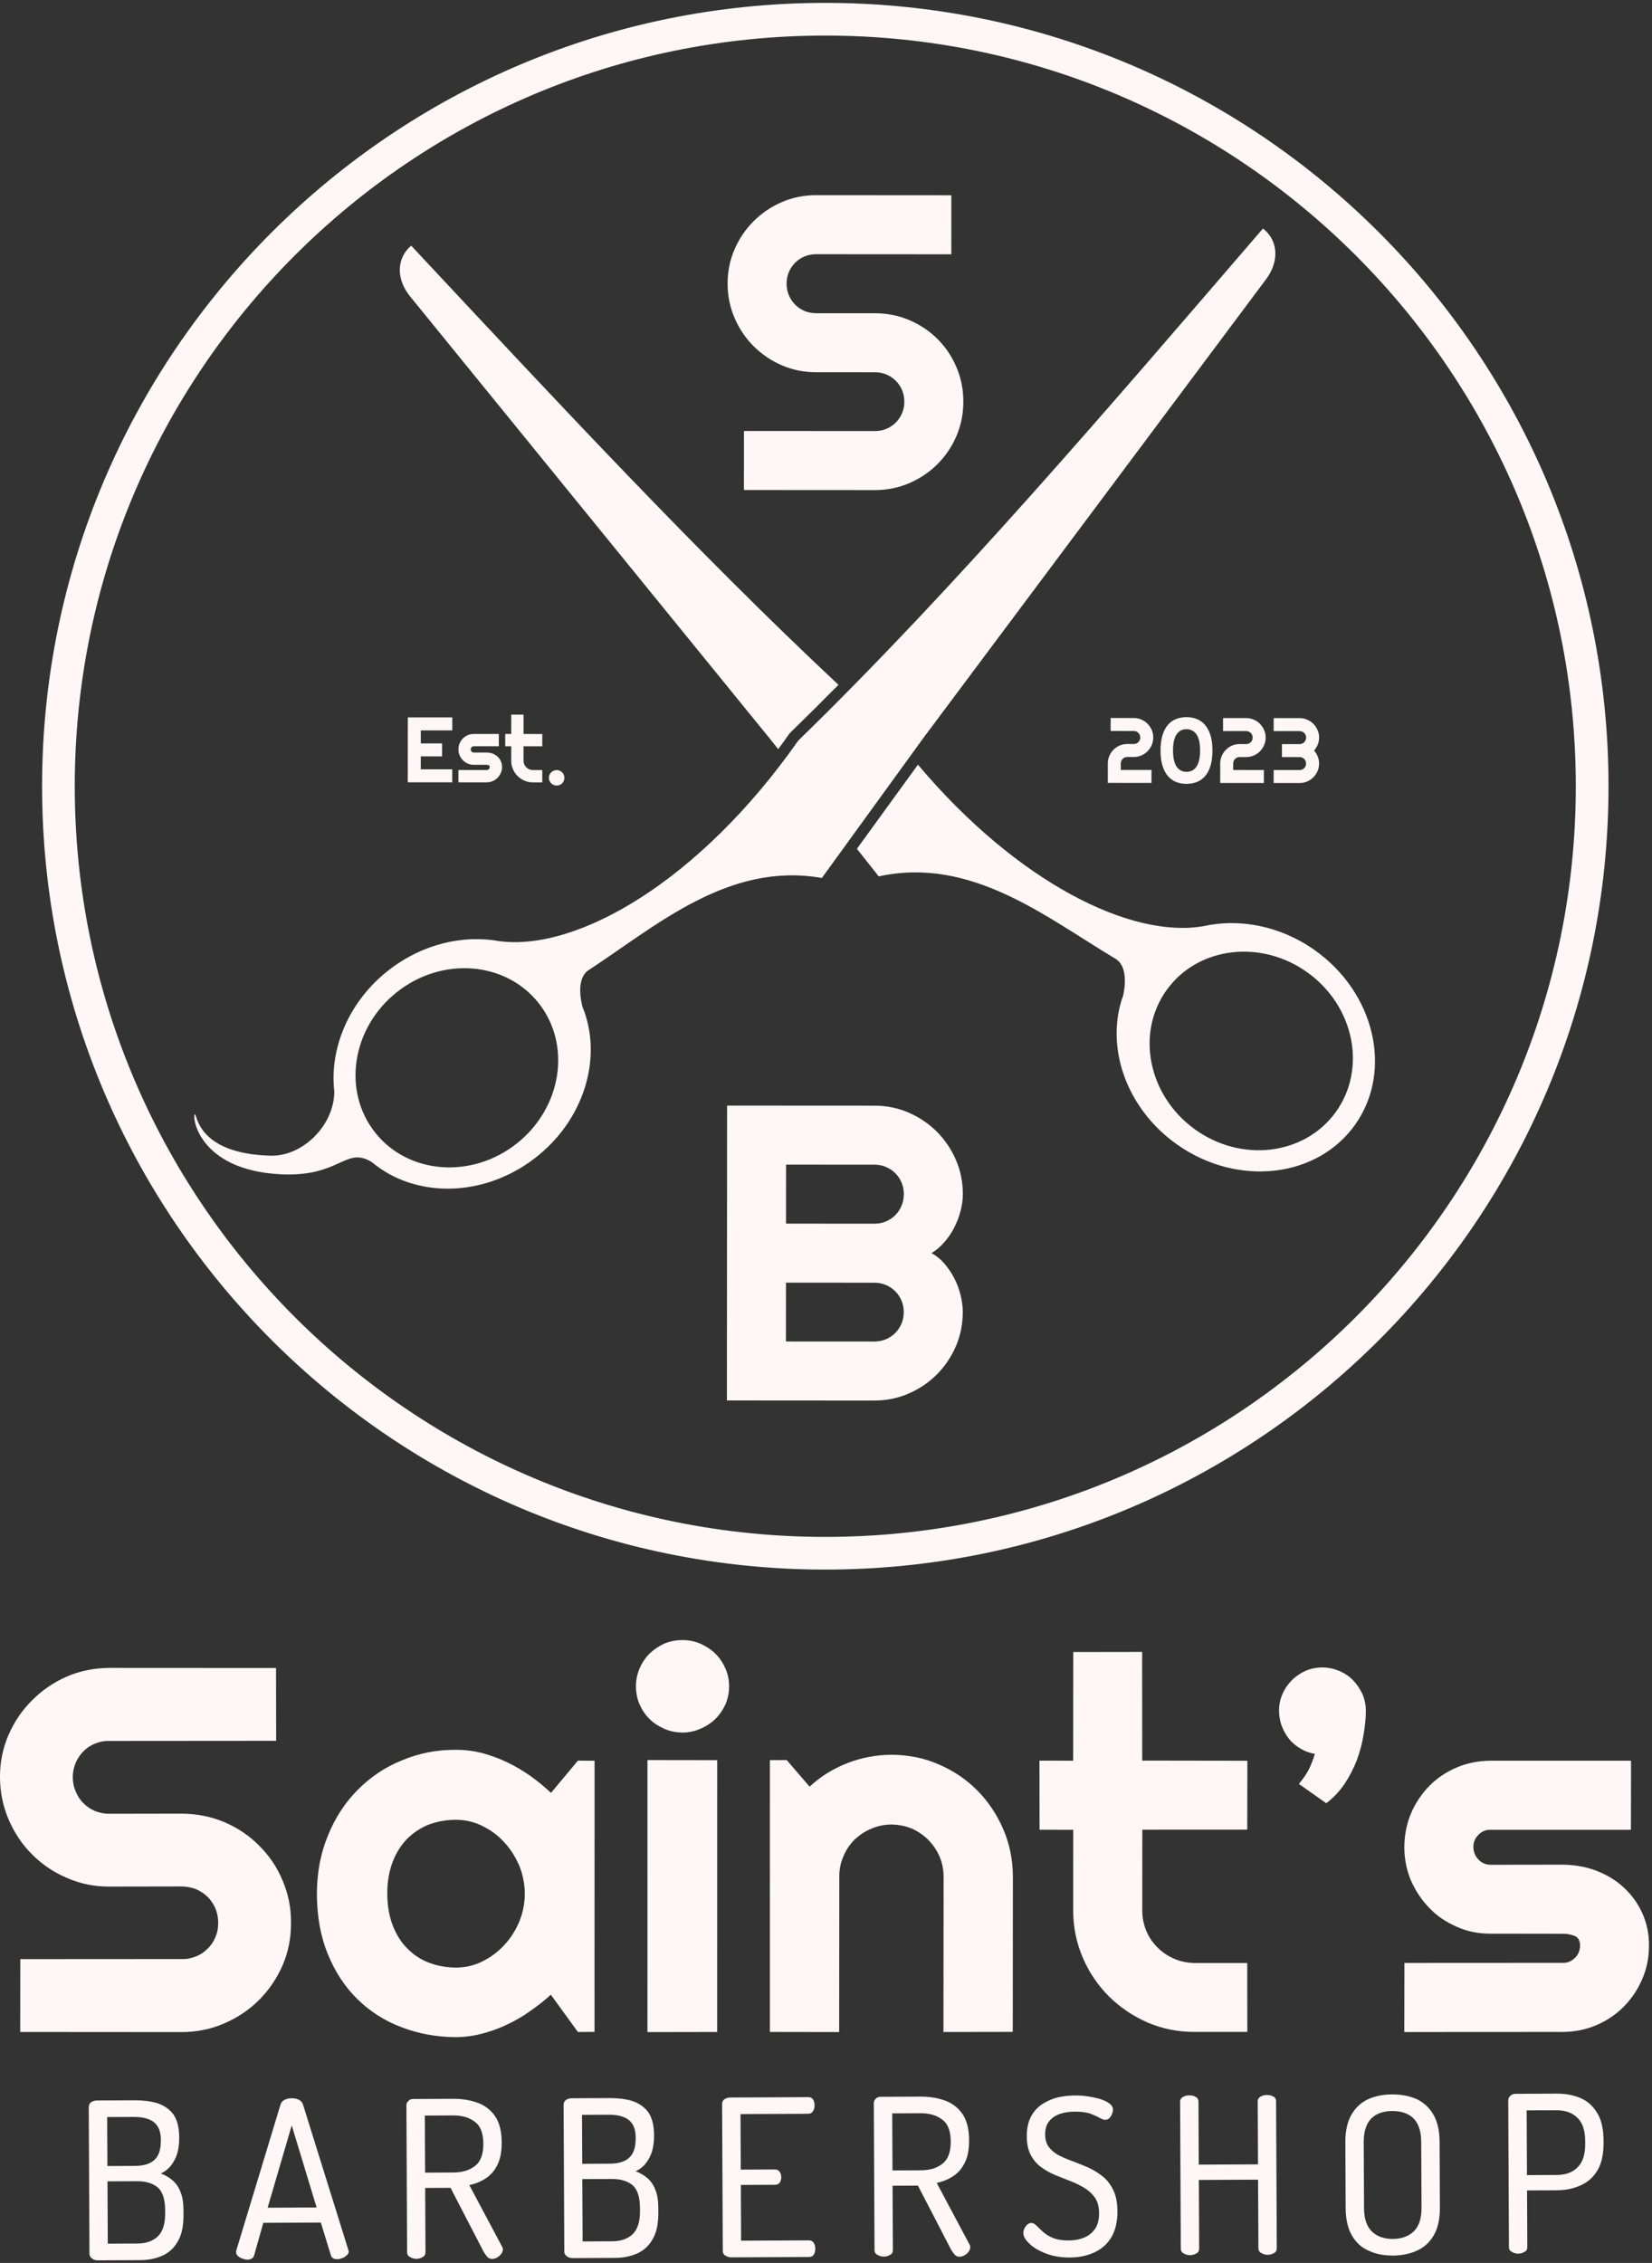
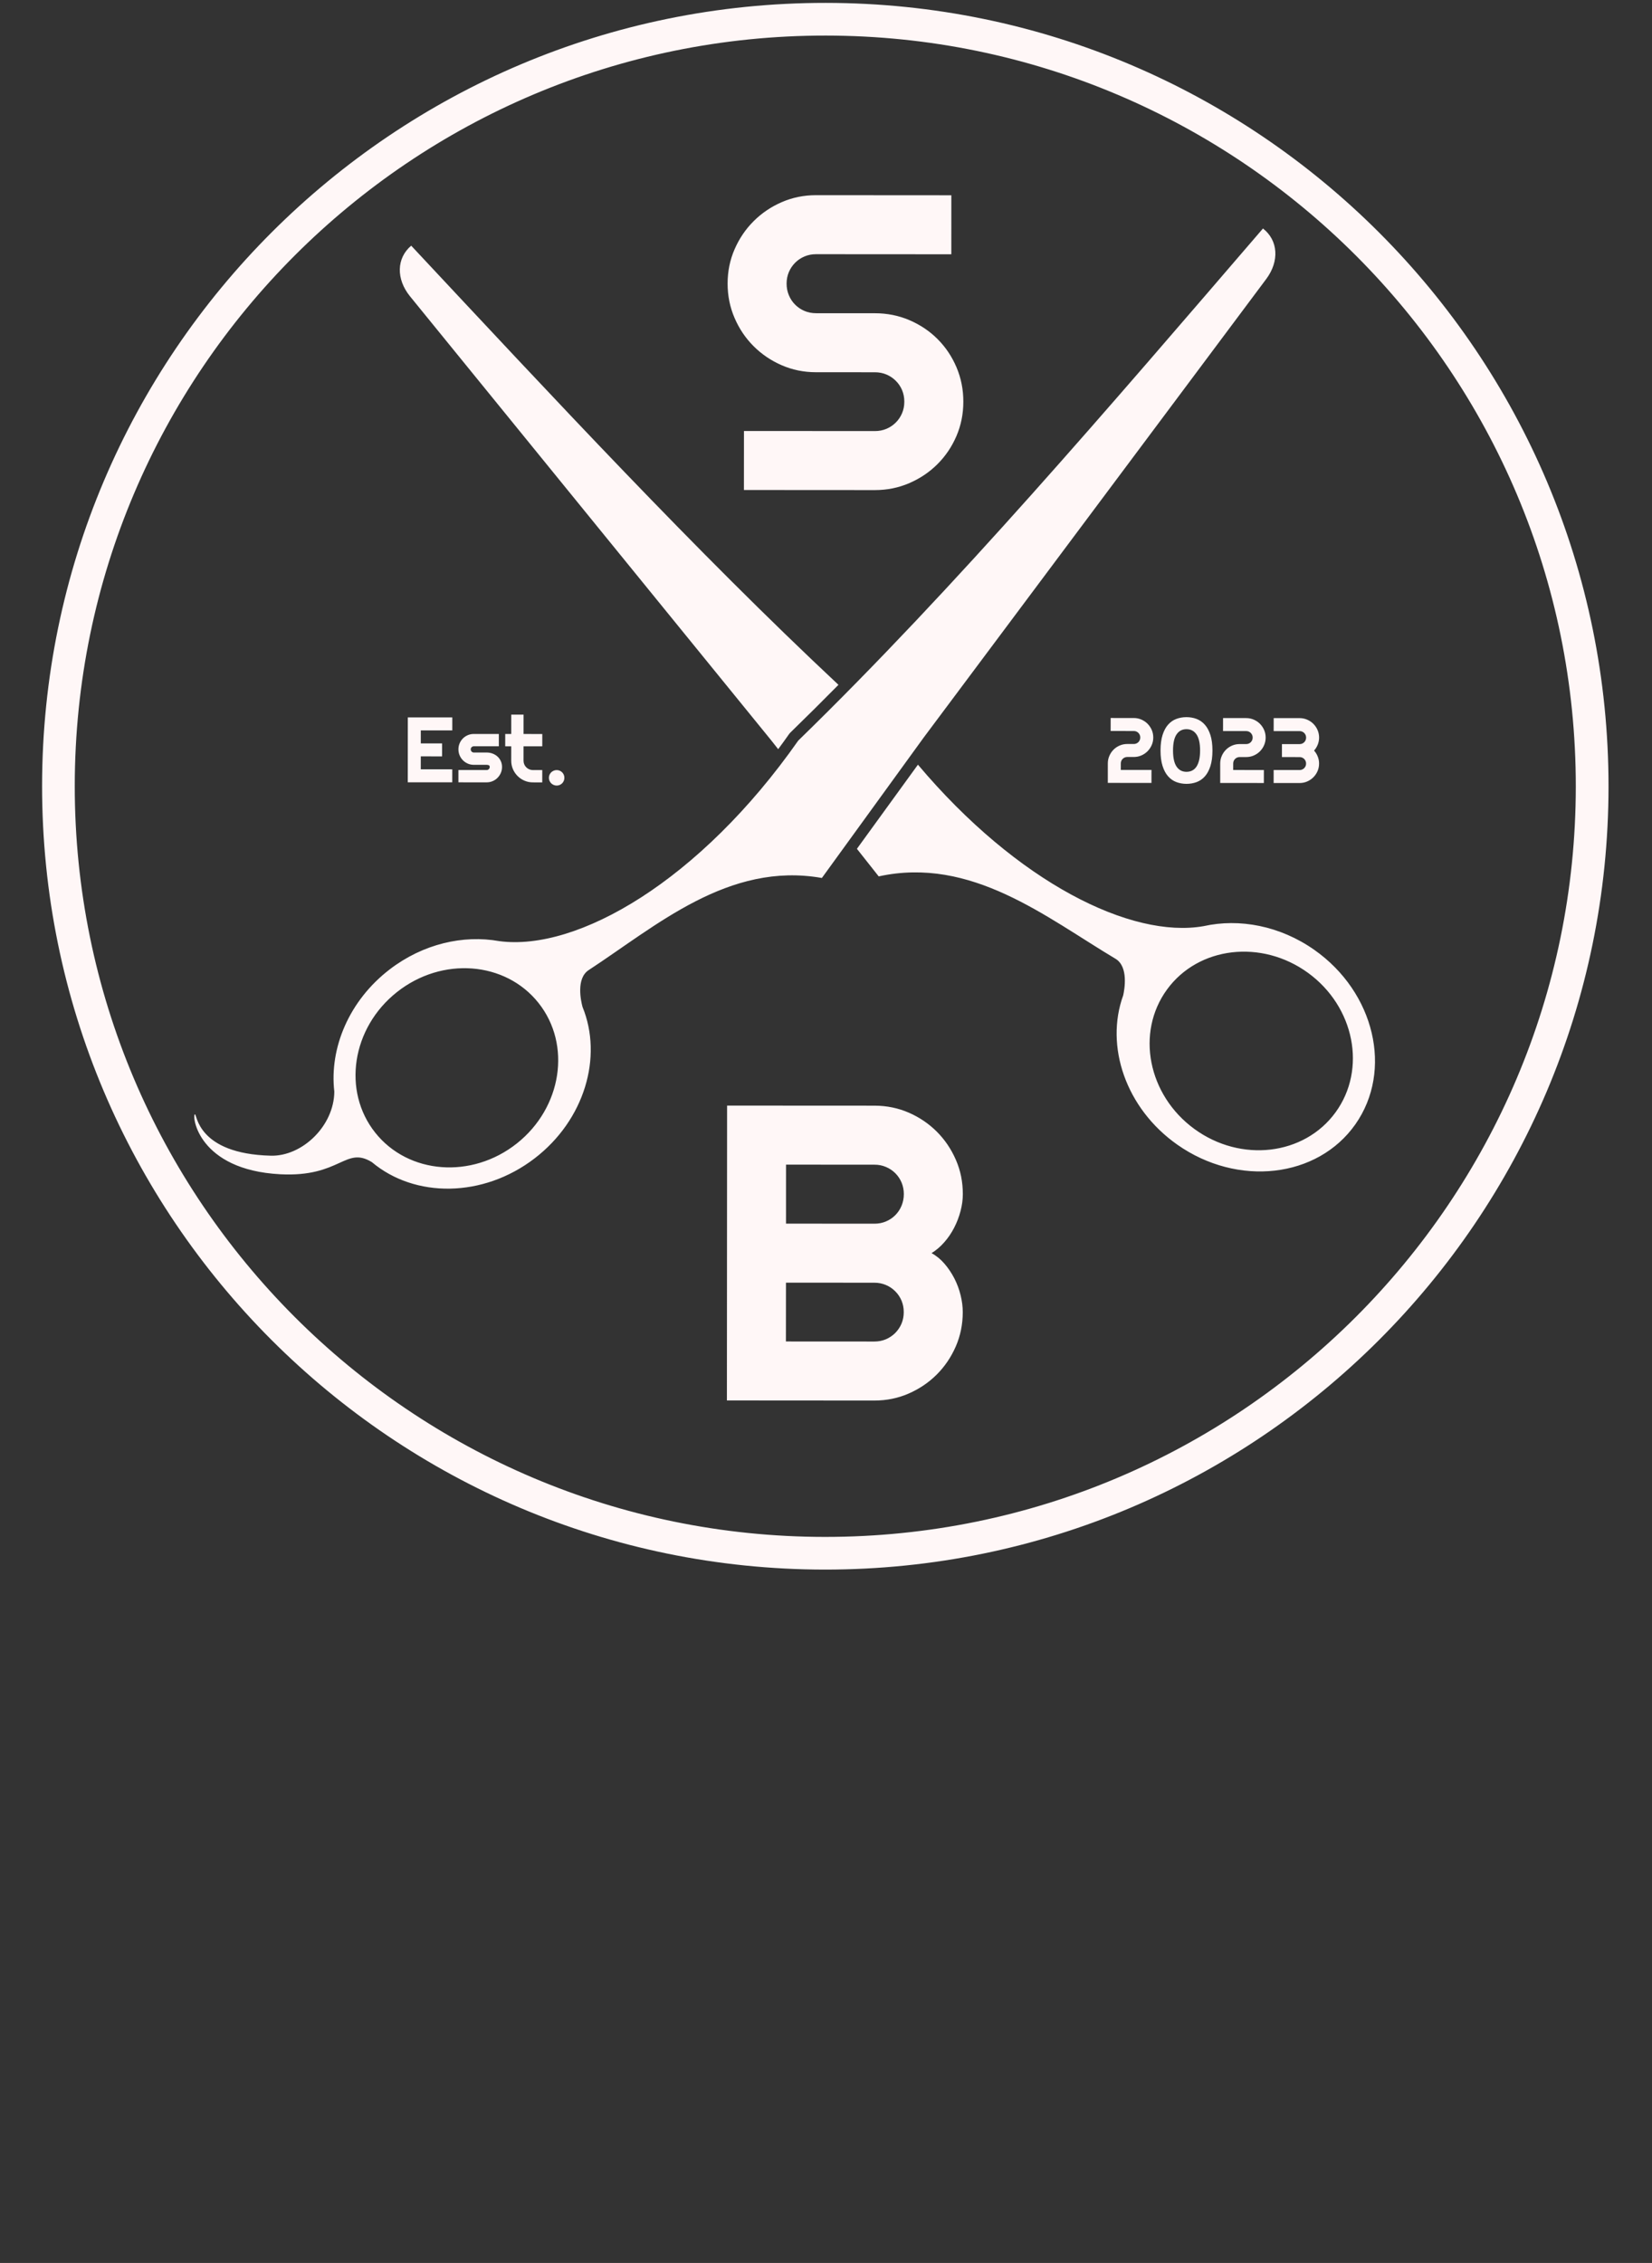
<svg xmlns="http://www.w3.org/2000/svg" width="100%" height="100%" viewBox="0 0 230 315" version="1.1" xml:space="preserve" style="fill-rule:evenodd;clip-rule:evenodd;stroke-linejoin:round;stroke-miterlimit:2;">
  <rect x="0" y="0" width="230" height="315" fill="#333333" stroke="none" />
  <g transform="matrix(1,0,0,1,-41.442,-39.286)">
    <g transform="matrix(1,0,0,1,-1179.76,-77.368)">
      <g transform="matrix(0.37,-0.065,0.065,0.37,879.536,-62.218)">
        <path d="M1114.63,680.336C1272.4,708.155 1377.9,858.828 1350.09,1016.6C1322.27,1174.36 1171.6,1279.86 1013.82,1252.04C856.062,1224.23 750.559,1073.55 778.377,915.788C806.196,758.02 956.869,652.518 1114.63,680.336ZM1112.53,692.265C961.349,665.608 816.961,766.707 790.303,917.891C763.645,1069.07 864.748,1213.46 1015.93,1240.12C1167.12,1266.78 1311.49,1165.67 1338.15,1014.49C1364.81,863.307 1263.72,718.924 1112.53,692.265ZM1060.8,776.469C1061.59,772.016 1063.17,767.988 1065.56,764.387C1067.95,760.784 1070.86,757.777 1074.31,755.369C1077.75,752.958 1081.57,751.245 1085.78,750.234C1089.98,749.221 1094.3,749.106 1098.76,749.891L1148.13,758.598L1144.34,780.134L1094.96,771.427C1093.46,771.163 1092,771.189 1090.61,771.511C1089.21,771.832 1087.94,772.396 1086.8,773.199C1085.65,774.003 1084.68,775.005 1083.9,776.208C1083.12,777.412 1082.6,778.764 1082.33,780.265C1082.07,781.765 1082.09,783.227 1082.41,784.65C1082.73,786.073 1083.29,787.359 1084.1,788.506C1084.9,789.653 1085.9,790.616 1087.1,791.395C1088.3,792.175 1089.66,792.699 1091.16,792.963L1112.7,796.76C1117.15,797.545 1121.19,799.12 1124.82,801.489C1128.45,803.858 1131.48,806.763 1133.89,810.206C1136.3,813.647 1138,817.481 1138.98,821.702C1139.96,825.925 1140.06,830.262 1139.27,834.714C1138.49,839.167 1136.91,843.196 1134.55,846.802C1132.19,850.409 1129.28,853.417 1125.84,855.828C1122.4,858.238 1118.57,859.948 1114.34,860.956C1110.11,861.964 1105.77,862.076 1101.32,861.291L1053.52,852.862L1057.32,831.327L1105.12,839.756C1106.61,840.02 1108.06,839.991 1109.47,839.671C1110.86,839.349 1112.13,838.787 1113.28,837.984C1114.43,837.18 1115.39,836.177 1116.17,834.975C1116.95,833.769 1117.47,832.417 1117.73,830.917C1118,829.416 1117.97,827.967 1117.66,826.57C1117.34,825.172 1116.77,823.899 1115.96,822.751C1115.16,821.605 1114.15,820.64 1112.96,819.862C1111.75,819.081 1110.4,818.559 1108.9,818.295L1087.36,814.497C1082.91,813.713 1078.89,812.126 1075.29,809.738C1071.68,807.348 1068.68,804.433 1066.27,800.991C1063.85,797.547 1062.14,793.713 1061.14,789.487C1060.13,785.26 1060.02,780.921 1060.8,776.469ZM1245.92,989.583C1245.75,990.563 1245.4,991.45 1244.88,992.242C1244.35,993.035 1243.71,993.697 1242.95,994.227C1242.19,994.758 1241.35,995.134 1240.43,995.357C1239.5,995.58 1238.55,995.605 1237.57,995.432L1228.09,993.761L1228.93,989.021L1238.41,990.693C1238.74,990.751 1239.06,990.745 1239.36,990.674C1239.67,990.604 1239.95,990.48 1240.2,990.303C1240.45,990.126 1240.67,989.905 1240.84,989.64C1241.01,989.376 1241.12,989.078 1241.18,988.748C1241.24,988.417 1241.24,988.098 1241.16,987.791C1241.09,987.483 1240.97,987.203 1240.79,986.951C1240.62,986.698 1240.4,986.486 1240.13,986.314C1239.87,986.143 1239.57,986.028 1239.24,985.97L1232.78,984.831L1233.62,980.092L1240.07,981.23C1240.4,981.288 1240.72,981.282 1241.03,981.212C1241.34,981.141 1241.62,981.017 1241.87,980.84C1242.12,980.664 1242.34,980.44 1242.51,980.169C1242.68,979.899 1242.8,979.599 1242.86,979.268C1242.91,978.938 1242.91,978.619 1242.84,978.312C1242.77,978.004 1242.64,977.724 1242.46,977.471C1242.29,977.219 1242.07,977.007 1241.8,976.835C1241.54,976.664 1241.24,976.549 1240.91,976.491L1231.43,974.819L1232.27,970.079L1241.75,971.751C1242.73,971.924 1243.61,972.273 1244.4,972.799C1245.2,973.324 1245.86,973.966 1246.39,974.724C1246.92,975.481 1247.3,976.323 1247.52,977.247C1247.74,978.172 1247.77,979.124 1247.6,980.104C1247.44,980.974 1247.13,981.791 1246.67,982.555C1246.2,983.319 1245.62,983.974 1244.93,984.521C1245.39,985.273 1245.72,986.087 1245.89,986.964C1246.07,987.841 1246.08,988.714 1245.92,989.583ZM1187.07,969.432C1186.9,970.412 1186.55,971.301 1186.02,972.099C1185.49,972.897 1184.85,973.562 1184.09,974.092C1183.34,974.623 1182.5,974.999 1181.57,975.222C1180.65,975.445 1179.69,975.47 1178.71,975.298L1176.34,974.878C1176.01,974.82 1175.69,974.826 1175.38,974.897C1175.07,974.967 1174.79,975.091 1174.54,975.268C1174.29,975.445 1174.07,975.666 1173.9,975.931C1173.73,976.196 1173.62,976.493 1173.56,976.823L1173.14,979.185L1184.34,981.159L1183.5,985.899L1167.57,983.089L1168.82,975.988C1168.99,975.008 1169.34,974.119 1169.87,973.321C1170.39,972.522 1171.04,971.858 1171.79,971.327C1172.55,970.797 1173.39,970.423 1174.32,970.206C1175.24,969.988 1176.19,969.966 1177.17,970.139L1179.55,970.558C1179.88,970.616 1180.2,970.61 1180.51,970.539C1180.81,970.469 1181.09,970.345 1181.35,970.168C1181.6,969.991 1181.81,969.768 1181.98,969.497C1182.16,969.227 1182.27,968.927 1182.33,968.596C1182.39,968.266 1182.38,967.947 1182.31,967.639C1182.24,967.332 1182.12,967.052 1181.94,966.799C1181.76,966.547 1181.54,966.335 1181.28,966.163C1181.01,965.992 1180.71,965.877 1180.38,965.818L1171.93,964.327L1172.77,959.588L1181.22,961.079C1182.2,961.252 1183.09,961.601 1183.88,962.127C1184.67,962.652 1185.33,963.294 1185.87,964.052C1186.39,964.809 1186.77,965.65 1187,966.575C1187.22,967.5 1187.24,968.452 1187.07,969.432ZM1207.84,977.98C1207.44,980.226 1206.86,982.082 1206.09,983.547C1205.32,985.012 1204.42,986.147 1203.39,986.954C1202.36,987.76 1201.24,988.274 1200.01,988.495C1198.79,988.716 1197.52,988.711 1196.21,988.48C1194.9,988.249 1193.71,987.815 1192.63,987.177C1191.56,986.539 1190.68,985.663 1190,984.55C1189.31,983.436 1188.86,982.062 1188.64,980.428C1188.42,978.793 1188.5,976.864 1188.89,974.64C1189.29,972.395 1189.87,970.542 1190.64,969.082C1191.41,967.623 1192.3,966.489 1193.33,965.682C1194.35,964.875 1195.47,964.358 1196.7,964.131C1197.92,963.905 1199.19,963.907 1200.5,964.138C1201.81,964.369 1203,964.803 1204.08,965.441C1205.15,966.079 1206.03,966.958 1206.72,968.078C1207.41,969.198 1207.86,970.573 1208.09,972.201C1208.31,973.83 1208.23,975.756 1207.84,977.98ZM1203.33,977.185C1203.79,974.554 1203.7,972.523 1203.05,971.091C1202.4,969.66 1201.29,968.806 1199.73,968.531C1198.17,968.257 1196.86,968.678 1195.78,969.792C1194.69,970.907 1193.92,972.791 1193.45,975.444C1192.99,978.075 1193.07,980.105 1193.7,981.534C1194.34,982.962 1195.43,983.813 1196.98,984.087C1197.77,984.225 1198.49,984.191 1199.16,983.986C1199.84,983.781 1200.44,983.397 1200.98,982.833C1201.51,982.269 1201.98,981.52 1202.38,980.586C1202.78,979.651 1203.09,978.518 1203.33,977.185ZM1080.69,1166.95C1079.9,1171.4 1078.32,1175.43 1075.93,1179.03C1073.54,1182.63 1070.62,1185.64 1067.18,1188.05C1063.74,1190.46 1059.91,1192.17 1055.71,1193.18C1051.52,1194.2 1047.19,1194.31 1042.74,1193.53L988.938,1184.04L1007.91,1076.44L1061.71,1085.92C1066.16,1086.71 1070.19,1088.3 1073.79,1090.68C1077.39,1093.07 1080.4,1095.99 1082.81,1099.43C1085.21,1102.87 1086.93,1106.69 1087.94,1110.9C1088.96,1115.1 1089.07,1119.42 1088.28,1123.88C1087.93,1125.88 1087.29,1127.88 1086.37,1129.88C1085.45,1131.89 1084.33,1133.78 1082.98,1135.55C1081.64,1137.33 1080.12,1138.89 1078.43,1140.24C1076.75,1141.6 1074.97,1142.65 1073.08,1143.4C1074.67,1144.66 1076.02,1146.23 1077.13,1148.1C1078.24,1149.97 1079.13,1151.97 1079.79,1154.1C1080.44,1156.23 1080.85,1158.4 1080.99,1160.62C1081.14,1162.84 1081.04,1164.95 1080.69,1166.95ZM1014.26,1166.3L1046.54,1171.99C1048.03,1172.25 1049.48,1172.23 1050.89,1171.91C1052.27,1171.58 1053.55,1171.02 1054.7,1170.22C1055.84,1169.41 1056.81,1168.41 1057.59,1167.21C1058.37,1166 1058.89,1164.65 1059.15,1163.15C1059.42,1161.65 1059.39,1160.2 1059.08,1158.8C1058.75,1157.41 1058.19,1156.13 1057.38,1154.99C1056.58,1153.84 1055.57,1152.87 1054.38,1152.1C1053.17,1151.32 1051.82,1150.79 1050.32,1150.53L1018.05,1144.84L1014.26,1166.3ZM1021.85,1123.3L1054.12,1128.99C1055.61,1129.26 1057.06,1129.23 1058.47,1128.91C1059.86,1128.59 1061.13,1128.03 1062.28,1127.22C1063.42,1126.42 1064.4,1125.4 1065.18,1124.17C1065.96,1122.94 1066.48,1121.58 1066.75,1120.08C1067.01,1118.58 1066.98,1117.13 1066.67,1115.73C1066.35,1114.34 1065.78,1113.06 1064.98,1111.91C1064.17,1110.77 1063.17,1109.8 1061.97,1109.03C1060.76,1108.24 1059.41,1107.72 1057.91,1107.46L1025.64,1101.77L1021.85,1123.3ZM957.743,946.032C956.653,945.84 955.665,945.453 954.78,944.871C953.895,944.289 953.156,943.574 952.562,942.726C951.968,941.878 951.549,940.938 951.305,939.907C951.061,938.877 951.035,937.817 951.227,936.727L952.153,931.475L949.957,931.088L950.749,926.596L952.945,926.983L954.192,919.915L958.683,920.707L957.437,927.775L964.274,928.981L963.482,933.473L956.645,932.267L955.719,937.519C955.636,937.992 955.646,938.451 955.749,938.895C955.852,939.339 956.031,939.742 956.285,940.104C956.539,940.467 956.859,940.776 957.245,941.032C957.632,941.287 958.061,941.456 958.535,941.54L961.953,942.143L961.161,946.635L957.743,946.032ZM969.534,946.374C969.464,946.77 969.327,947.129 969.122,947.451C968.918,947.772 968.667,948.038 968.369,948.246C968.071,948.455 967.739,948.603 967.371,948.692C967.004,948.78 966.622,948.789 966.225,948.719C965.84,948.652 965.487,948.513 965.167,948.303C964.846,948.093 964.579,947.839 964.365,947.54C964.15,947.241 964,946.905 963.912,946.532C963.825,946.159 963.816,945.774 963.886,945.378C963.954,944.993 964.092,944.643 964.301,944.328C964.51,944.012 964.766,943.751 965.069,943.543C965.373,943.336 965.711,943.188 966.084,943.101C966.457,943.013 966.836,943.004 967.221,943.072C967.618,943.141 967.973,943.281 968.288,943.49C968.604,943.698 968.865,943.952 969.074,944.25C969.283,944.547 969.428,944.88 969.511,945.246C969.594,945.613 969.602,945.989 969.534,946.374ZM940.865,943.056L930.56,941.239L931.352,936.747L941.657,938.564C941.965,938.618 942.249,938.555 942.508,938.373C942.767,938.192 942.924,937.947 942.978,937.639C943.034,937.32 942.961,937.091 942.759,936.953C942.556,936.815 942.3,936.719 941.992,936.665L937.302,935.838C936.52,935.7 935.814,935.422 935.184,935.005C934.554,934.587 934.031,934.078 933.615,933.476C933.199,932.875 932.905,932.207 932.733,931.473C932.562,930.739 932.545,929.982 932.683,929.2C932.821,928.418 933.096,927.712 933.508,927.081C933.92,926.449 934.424,925.925 935.02,925.508C935.615,925.091 936.28,924.797 937.014,924.625C937.748,924.454 938.506,924.437 939.288,924.575L948.42,926.185L947.628,930.677L938.496,929.067C938.188,929.013 937.904,929.076 937.645,929.257C937.386,929.439 937.229,929.684 937.175,929.992C937.119,930.311 937.181,930.603 937.361,930.868C937.541,931.132 937.786,931.292 938.094,931.346L942.784,932.173C943.555,932.309 944.259,932.566 944.896,932.945C945.533,933.324 946.063,933.79 946.488,934.342C946.913,934.893 947.217,935.52 947.4,936.222C947.583,936.924 947.606,937.66 947.47,938.431C947.332,939.213 947.055,939.916 946.638,940.541C946.222,941.165 945.715,941.689 945.118,942.112C944.522,942.534 943.856,942.831 943.122,943.003C942.388,943.174 941.636,943.192 940.865,943.056ZM1099.43,964.262C1128.2,1013.76 1166.18,1041.54 1193.39,1041.51C1206.89,1040.9 1221.24,1046.24 1232.24,1057.26C1251.58,1076.66 1253.28,1106.37 1236.04,1123.57C1218.8,1140.76 1189.09,1138.98 1169.75,1119.58C1153.25,1103.04 1149.58,1078.98 1159.57,1061.6C1160.44,1059.49 1163.39,1051.47 1159.09,1047.76C1136.43,1028.21 1113.07,1001.05 1077.95,1002.52L1071.76,991.056L1099.43,964.262ZM1228.5,1065.28C1213.69,1049.93 1190.13,1048.59 1175.92,1062.3C1161.7,1076.01 1162.19,1099.6 1176.99,1114.95C1191.8,1130.31 1215.36,1131.64 1229.57,1117.93C1243.78,1104.22 1243.3,1080.63 1228.5,1065.28ZM928.314,940.843L912.081,937.98L916.256,914.299L932.49,917.161L931.654,921.901L920.16,919.874L919.325,924.614L927.103,925.985L926.267,930.725L918.489,929.353L917.656,934.076L929.15,936.103L928.314,940.843ZM865.433,1046.17C866.383,1029.94 876.64,1013.88 893.489,1005.1C907.302,997.903 922.588,997.149 935.276,1001.81C963.075,1010.63 1012.33,992.731 1057.27,947.814C1124.53,902.005 1191.75,846.394 1259.75,790.71C1264.56,796.02 1263.69,803.715 1257.7,809.356L1103.27,954.733L1057.1,999.452C1024.07,987.457 993.6,1006.31 966.091,1018.11C960.878,1020.34 961.263,1028.88 961.462,1031.15C965.736,1050.75 954.987,1072.57 934.259,1083.37C912.879,1094.51 887.97,1090.21 874.63,1074.31C865.951,1066.62 862.238,1077.88 840.398,1072.85C810.676,1066 811.851,1045.83 813.084,1045.49C813.92,1045.27 811.22,1060.04 838.154,1065.47C849.495,1067.76 863.108,1058.73 865.433,1046.17ZM894.636,1013.87C875.888,1024.03 868.309,1046.39 877.726,1063.74C887.14,1081.1 910.003,1086.94 928.751,1076.77C947.498,1066.6 955.078,1044.25 945.661,1026.9C936.246,1009.54 913.383,1003.7 894.636,1013.87ZM1228.09,976.665C1227.92,977.645 1227.57,978.534 1227.04,979.332C1226.52,980.131 1225.87,980.795 1225.12,981.325C1224.36,981.856 1223.52,982.233 1222.59,982.456C1221.67,982.678 1220.71,982.704 1219.74,982.531L1217.36,982.111C1217.03,982.053 1216.71,982.059 1216.4,982.13C1216.09,982.201 1215.81,982.324 1215.56,982.501C1215.31,982.678 1215.1,982.899 1214.92,983.164C1214.75,983.429 1214.64,983.726 1214.58,984.057L1214.16,986.418L1225.36,988.392L1224.52,993.132L1208.59,990.322L1209.84,983.221C1210.01,982.241 1210.36,981.352 1210.89,980.554C1211.41,979.755 1212.06,979.091 1212.82,978.561C1213.57,978.03 1214.41,977.656 1215.34,977.439C1216.26,977.221 1217.21,977.199 1218.19,977.372L1220.57,977.791C1220.9,977.849 1221.22,977.843 1221.53,977.773C1221.84,977.702 1222.12,977.578 1222.37,977.401C1222.62,977.225 1222.83,977.001 1223.01,976.731C1223.18,976.46 1223.29,976.16 1223.35,975.83C1223.41,975.499 1223.4,975.18 1223.33,974.873C1223.26,974.565 1223.14,974.285 1222.96,974.032C1222.79,973.78 1222.56,973.568 1222.3,973.396C1222.03,973.225 1221.74,973.11 1221.41,973.052L1212.95,971.561L1213.79,966.821L1222.24,968.312C1223.22,968.485 1224.11,968.834 1224.9,969.36C1225.69,969.885 1226.36,970.527 1226.89,971.285C1227.42,972.042 1227.79,972.884 1228.02,973.808C1228.24,974.733 1228.26,975.685 1228.09,976.665ZM1049.41,949.645L1047.42,945.948L944.05,760.753C940.045,753.567 941.548,745.969 947.736,742.36C990.05,807.21 1031.81,871.822 1075.54,930.026C1068.67,934.903 1061.79,939.687 1054.92,944.369C1054.7,944.516 1054.5,944.683 1054.32,944.866C1052.69,946.495 1051.06,948.088 1049.41,949.645Z" style="fill:rgb(255,247,247);" />
      </g>
    </g>
    <g transform="matrix(1,0,0,1,-1179.76,-77.368)">
      <g transform="matrix(30.437,-0.143,0.143,30.437,1231.5,431.306)">
-         <path d="M0.109,-0C0.098,0 0.089,-0.003 0.082,-0.009C0.075,-0.014 0.071,-0.021 0.071,-0.029L0.071,-0.701C0.071,-0.711 0.075,-0.719 0.083,-0.724C0.091,-0.729 0.1,-0.731 0.109,-0.731L0.281,-0.731C0.318,-0.731 0.352,-0.727 0.383,-0.718C0.413,-0.708 0.438,-0.692 0.457,-0.667C0.475,-0.642 0.484,-0.607 0.484,-0.56C0.484,-0.518 0.477,-0.483 0.461,-0.455C0.446,-0.427 0.425,-0.407 0.399,-0.396C0.42,-0.388 0.438,-0.377 0.453,-0.364C0.469,-0.35 0.481,-0.332 0.489,-0.31C0.498,-0.289 0.502,-0.261 0.502,-0.226L0.502,-0.208C0.502,-0.157 0.494,-0.116 0.476,-0.086C0.459,-0.055 0.435,-0.034 0.405,-0.02C0.375,-0.007 0.342,0 0.304,0L0.109,-0ZM0.155,-0.076L0.29,-0.076C0.331,-0.076 0.362,-0.087 0.385,-0.109C0.407,-0.131 0.418,-0.165 0.418,-0.213L0.418,-0.23C0.418,-0.278 0.407,-0.312 0.385,-0.332C0.362,-0.351 0.331,-0.361 0.29,-0.361L0.155,-0.361L0.155,-0.076ZM0.155,-0.431L0.28,-0.431C0.321,-0.431 0.352,-0.44 0.371,-0.459C0.391,-0.477 0.4,-0.507 0.4,-0.548C0.4,-0.576 0.395,-0.597 0.385,-0.612C0.375,-0.628 0.36,-0.639 0.342,-0.645C0.324,-0.652 0.302,-0.655 0.277,-0.655L0.155,-0.655L0.155,-0.431ZM0.792,0C0.785,0 0.778,-0.002 0.77,-0.005C0.761,-0.008 0.755,-0.012 0.75,-0.017C0.744,-0.022 0.742,-0.028 0.742,-0.035C0.742,-0.038 0.742,-0.04 0.743,-0.043L0.948,-0.708C0.951,-0.718 0.957,-0.725 0.967,-0.73C0.977,-0.735 0.988,-0.737 0.999,-0.737C1.011,-0.737 1.022,-0.735 1.032,-0.73C1.042,-0.725 1.048,-0.718 1.051,-0.708L1.255,-0.043C1.256,-0.04 1.257,-0.038 1.257,-0.036C1.257,-0.029 1.254,-0.023 1.248,-0.018C1.243,-0.013 1.236,-0.008 1.228,-0.005C1.22,-0.002 1.212,0 1.205,0C1.198,0 1.191,-0.001 1.186,-0.004C1.18,-0.007 1.177,-0.012 1.175,-0.019L1.13,-0.168L0.867,-0.168L0.824,-0.019C0.822,-0.012 0.818,-0.007 0.812,-0.004C0.806,-0.001 0.8,0 0.792,0ZM0.887,-0.237L1.111,-0.237L0.999,-0.613L0.887,-0.237ZM1.912,0.002C1.904,0.002 1.897,-0.001 1.89,-0.008C1.884,-0.015 1.879,-0.023 1.874,-0.031L1.724,-0.324L1.608,-0.324L1.608,-0.03C1.608,-0.02 1.604,-0.012 1.595,-0.008C1.587,-0.003 1.577,0 1.566,0C1.556,0 1.546,-0.003 1.538,-0.008C1.529,-0.012 1.524,-0.02 1.524,-0.03L1.524,-0.702C1.524,-0.71 1.527,-0.717 1.533,-0.722C1.538,-0.728 1.545,-0.731 1.554,-0.731L1.737,-0.731C1.778,-0.731 1.815,-0.725 1.848,-0.713C1.882,-0.701 1.909,-0.68 1.929,-0.651C1.949,-0.622 1.959,-0.582 1.959,-0.531C1.959,-0.49 1.953,-0.457 1.94,-0.43C1.927,-0.403 1.909,-0.382 1.886,-0.367C1.864,-0.352 1.838,-0.342 1.81,-0.336L1.958,-0.055C1.96,-0.052 1.961,-0.05 1.961,-0.047C1.962,-0.045 1.962,-0.043 1.962,-0.041C1.962,-0.034 1.959,-0.027 1.954,-0.02C1.949,-0.014 1.943,-0.008 1.935,-0.004C1.928,0 1.92,0.002 1.912,0.002ZM1.608,-0.394L1.737,-0.394C1.779,-0.394 1.812,-0.404 1.837,-0.424C1.863,-0.444 1.875,-0.478 1.875,-0.525C1.875,-0.572 1.863,-0.606 1.837,-0.625C1.812,-0.645 1.779,-0.655 1.737,-0.655L1.608,-0.655L1.608,-0.394ZM2.281,0C2.27,0 2.261,-0.003 2.254,-0.009C2.247,-0.014 2.243,-0.021 2.243,-0.029L2.243,-0.701C2.243,-0.711 2.247,-0.719 2.255,-0.724C2.263,-0.729 2.272,-0.731 2.281,-0.731L2.453,-0.731C2.49,-0.731 2.524,-0.727 2.555,-0.718C2.585,-0.708 2.61,-0.692 2.629,-0.667C2.647,-0.642 2.656,-0.607 2.656,-0.56C2.656,-0.518 2.649,-0.483 2.633,-0.455C2.618,-0.427 2.597,-0.407 2.571,-0.396C2.592,-0.388 2.61,-0.377 2.625,-0.364C2.641,-0.35 2.653,-0.332 2.661,-0.31C2.67,-0.289 2.674,-0.261 2.674,-0.226L2.674,-0.208C2.674,-0.157 2.666,-0.116 2.648,-0.086C2.631,-0.055 2.607,-0.034 2.577,-0.02C2.547,-0.007 2.514,0 2.476,0L2.281,0ZM2.327,-0.431L2.452,-0.431C2.493,-0.431 2.524,-0.44 2.543,-0.459C2.563,-0.477 2.572,-0.507 2.572,-0.548C2.572,-0.576 2.567,-0.597 2.557,-0.612C2.547,-0.628 2.532,-0.639 2.514,-0.645C2.496,-0.652 2.474,-0.655 2.449,-0.655L2.327,-0.655L2.327,-0.431ZM2.327,-0.076L2.462,-0.076C2.503,-0.076 2.534,-0.087 2.557,-0.109C2.579,-0.131 2.59,-0.165 2.59,-0.213L2.59,-0.23C2.59,-0.278 2.579,-0.312 2.557,-0.332C2.534,-0.351 2.503,-0.361 2.462,-0.361L2.327,-0.361L2.327,-0.076ZM3.006,-0C2.997,0 2.988,-0.003 2.98,-0.008C2.972,-0.012 2.968,-0.02 2.968,-0.03L2.968,-0.701C2.968,-0.711 2.972,-0.719 2.98,-0.724C2.988,-0.729 2.997,-0.731 3.006,-0.731L3.362,-0.731C3.373,-0.731 3.38,-0.727 3.385,-0.719C3.389,-0.711 3.391,-0.703 3.391,-0.694C3.391,-0.684 3.389,-0.675 3.384,-0.667C3.379,-0.659 3.372,-0.655 3.362,-0.655L3.052,-0.655L3.052,-0.401L3.208,-0.401C3.218,-0.401 3.225,-0.397 3.23,-0.39C3.235,-0.383 3.237,-0.375 3.237,-0.365C3.237,-0.357 3.235,-0.35 3.231,-0.342C3.226,-0.335 3.219,-0.331 3.208,-0.331L3.052,-0.331L3.052,-0.076L3.362,-0.076C3.372,-0.076 3.379,-0.072 3.384,-0.065C3.389,-0.057 3.391,-0.048 3.391,-0.037C3.391,-0.028 3.389,-0.02 3.385,-0.012C3.38,-0.004 3.373,-0 3.362,0L3.006,-0ZM4.05,0.002C4.042,0.002 4.035,-0.001 4.028,-0.008C4.022,-0.015 4.017,-0.023 4.012,-0.031L3.862,-0.324L3.746,-0.324L3.746,-0.03C3.746,-0.02 3.742,-0.012 3.733,-0.008C3.725,-0.003 3.715,0 3.704,0C3.694,0 3.684,-0.003 3.676,-0.008C3.667,-0.012 3.662,-0.02 3.662,-0.03L3.662,-0.702C3.662,-0.71 3.665,-0.717 3.671,-0.722C3.676,-0.728 3.683,-0.731 3.692,-0.731L3.875,-0.731C3.916,-0.731 3.953,-0.725 3.986,-0.713C4.02,-0.701 4.047,-0.68 4.067,-0.651C4.087,-0.622 4.097,-0.582 4.097,-0.531C4.097,-0.49 4.091,-0.457 4.078,-0.43C4.065,-0.403 4.047,-0.382 4.024,-0.367C4.002,-0.352 3.976,-0.342 3.948,-0.336L4.096,-0.055C4.098,-0.052 4.099,-0.05 4.099,-0.047C4.1,-0.045 4.1,-0.043 4.1,-0.041C4.1,-0.034 4.097,-0.027 4.092,-0.02C4.087,-0.014 4.081,-0.008 4.073,-0.004C4.066,0 4.058,0.002 4.05,0.002ZM3.746,-0.394L3.875,-0.394C3.917,-0.394 3.95,-0.404 3.975,-0.424C4.001,-0.444 4.013,-0.478 4.013,-0.525C4.013,-0.572 4.001,-0.606 3.975,-0.625C3.95,-0.645 3.917,-0.655 3.875,-0.655L3.746,-0.655L3.746,-0.394ZM4.555,0.008C4.512,0.008 4.475,0.001 4.443,-0.012C4.411,-0.025 4.386,-0.04 4.369,-0.058C4.351,-0.075 4.343,-0.091 4.343,-0.105C4.343,-0.112 4.345,-0.118 4.348,-0.126C4.352,-0.133 4.356,-0.139 4.362,-0.144C4.368,-0.149 4.374,-0.151 4.38,-0.151C4.388,-0.151 4.395,-0.147 4.403,-0.139C4.411,-0.131 4.421,-0.121 4.432,-0.111C4.444,-0.1 4.459,-0.09 4.478,-0.082C4.497,-0.074 4.521,-0.07 4.551,-0.07C4.579,-0.07 4.603,-0.075 4.624,-0.084C4.645,-0.093 4.661,-0.107 4.673,-0.125C4.684,-0.143 4.69,-0.166 4.69,-0.194C4.69,-0.223 4.684,-0.246 4.672,-0.264C4.66,-0.282 4.644,-0.297 4.625,-0.309C4.605,-0.321 4.584,-0.332 4.561,-0.341C4.537,-0.35 4.514,-0.36 4.491,-0.369C4.467,-0.379 4.446,-0.391 4.426,-0.406C4.406,-0.42 4.391,-0.439 4.379,-0.461C4.367,-0.484 4.361,-0.512 4.361,-0.547C4.361,-0.583 4.368,-0.614 4.381,-0.638C4.394,-0.662 4.412,-0.681 4.434,-0.695C4.456,-0.709 4.48,-0.719 4.505,-0.725C4.531,-0.73 4.556,-0.733 4.581,-0.733C4.599,-0.733 4.618,-0.732 4.638,-0.729C4.658,-0.726 4.677,-0.722 4.695,-0.717C4.713,-0.711 4.727,-0.705 4.739,-0.696C4.75,-0.688 4.756,-0.678 4.756,-0.667C4.756,-0.662 4.754,-0.656 4.752,-0.649C4.749,-0.641 4.745,-0.635 4.74,-0.629C4.735,-0.624 4.728,-0.621 4.72,-0.621C4.713,-0.621 4.704,-0.624 4.693,-0.631C4.682,-0.637 4.668,-0.643 4.651,-0.65C4.633,-0.656 4.61,-0.659 4.581,-0.659C4.557,-0.659 4.534,-0.656 4.513,-0.649C4.493,-0.642 4.476,-0.631 4.464,-0.616C4.451,-0.601 4.445,-0.58 4.445,-0.555C4.445,-0.531 4.451,-0.511 4.463,-0.496C4.475,-0.481 4.49,-0.468 4.51,-0.458C4.53,-0.448 4.551,-0.439 4.574,-0.431C4.597,-0.422 4.621,-0.412 4.644,-0.402C4.667,-0.391 4.689,-0.377 4.709,-0.361C4.728,-0.345 4.744,-0.324 4.756,-0.298C4.768,-0.273 4.774,-0.241 4.774,-0.202C4.774,-0.154 4.764,-0.115 4.746,-0.084C4.727,-0.053 4.701,-0.03 4.668,-0.015C4.635,0 4.598,0.008 4.555,0.008ZM5.105,0C5.095,0 5.085,-0.003 5.077,-0.008C5.068,-0.012 5.063,-0.02 5.063,-0.03L5.063,-0.702C5.063,-0.712 5.068,-0.72 5.077,-0.724C5.085,-0.729 5.095,-0.731 5.105,-0.731C5.116,-0.731 5.126,-0.729 5.134,-0.724C5.143,-0.72 5.147,-0.712 5.147,-0.702L5.147,-0.414L5.418,-0.414L5.418,-0.702C5.418,-0.712 5.423,-0.72 5.432,-0.724C5.44,-0.729 5.45,-0.731 5.46,-0.731C5.471,-0.731 5.481,-0.729 5.489,-0.724C5.498,-0.72 5.502,-0.712 5.502,-0.702L5.502,-0.03C5.502,-0.02 5.498,-0.012 5.489,-0.008C5.481,-0.003 5.471,0 5.46,0C5.45,0 5.44,-0.003 5.432,-0.008C5.423,-0.012 5.418,-0.02 5.418,-0.03L5.418,-0.344L5.147,-0.344L5.147,-0.03C5.147,-0.02 5.143,-0.012 5.134,-0.008C5.126,-0.003 5.116,0 5.105,0ZM6.033,0.006C5.993,0.006 5.956,-0.001 5.924,-0.016C5.891,-0.03 5.866,-0.053 5.847,-0.085C5.828,-0.117 5.818,-0.159 5.818,-0.212L5.818,-0.513C5.818,-0.566 5.828,-0.608 5.847,-0.64C5.866,-0.672 5.891,-0.695 5.924,-0.71C5.956,-0.724 5.992,-0.731 6.033,-0.731C6.073,-0.731 6.11,-0.724 6.143,-0.71C6.175,-0.695 6.201,-0.672 6.22,-0.64C6.239,-0.608 6.249,-0.566 6.249,-0.513L6.249,-0.212C6.249,-0.159 6.239,-0.117 6.22,-0.085C6.201,-0.053 6.175,-0.03 6.143,-0.016C6.11,-0.001 6.073,0.006 6.033,0.006ZM6.033,-0.07C6.074,-0.07 6.106,-0.082 6.13,-0.105C6.153,-0.128 6.165,-0.163 6.165,-0.212L6.165,-0.513C6.165,-0.562 6.153,-0.598 6.13,-0.621C6.107,-0.644 6.074,-0.655 6.033,-0.655C5.992,-0.655 5.96,-0.644 5.937,-0.621C5.914,-0.598 5.902,-0.562 5.902,-0.513L5.902,-0.212C5.902,-0.163 5.914,-0.128 5.937,-0.105C5.96,-0.082 5.992,-0.07 6.033,-0.07ZM6.606,0C6.596,0 6.586,-0.003 6.578,-0.008C6.569,-0.012 6.564,-0.02 6.564,-0.03L6.564,-0.702C6.564,-0.71 6.568,-0.717 6.574,-0.722C6.58,-0.728 6.588,-0.731 6.598,-0.731L6.787,-0.731C6.827,-0.731 6.863,-0.724 6.895,-0.71C6.927,-0.696 6.952,-0.673 6.971,-0.641C6.99,-0.61 6.999,-0.568 6.999,-0.515L6.999,-0.506C6.999,-0.454 6.99,-0.412 6.971,-0.38C6.952,-0.348 6.926,-0.325 6.893,-0.311C6.86,-0.296 6.824,-0.289 6.783,-0.289L6.648,-0.289L6.648,-0.03C6.648,-0.02 6.644,-0.012 6.635,-0.008C6.627,-0.003 6.617,0 6.606,0ZM6.648,-0.359L6.783,-0.359C6.825,-0.359 6.857,-0.37 6.88,-0.394C6.904,-0.417 6.915,-0.453 6.915,-0.501L6.915,-0.513C6.915,-0.561 6.904,-0.597 6.88,-0.62C6.857,-0.643 6.825,-0.655 6.783,-0.655L6.648,-0.655L6.648,-0.359ZM-0.328,-2.212C-0.328,-2.281 -0.314,-2.345 -0.288,-2.405C-0.261,-2.466 -0.225,-2.518 -0.179,-2.563C-0.134,-2.608 -0.081,-2.644 -0.021,-2.67C0.04,-2.696 0.105,-2.709 0.174,-2.709L0.937,-2.705L0.936,-2.372L0.172,-2.375C0.149,-2.376 0.127,-2.371 0.107,-2.363C0.087,-2.355 0.069,-2.343 0.054,-2.328C0.039,-2.313 0.027,-2.295 0.018,-2.275C0.01,-2.255 0.005,-2.233 0.005,-2.21C0.005,-2.187 0.009,-2.165 0.018,-2.145C0.026,-2.124 0.038,-2.106 0.053,-2.091C0.068,-2.076 0.085,-2.064 0.105,-2.055C0.126,-2.047 0.147,-2.042 0.17,-2.042L0.504,-2.041C0.572,-2.04 0.637,-2.027 0.698,-2.001C0.758,-1.975 0.811,-1.939 0.856,-1.893C0.901,-1.848 0.937,-1.795 0.962,-1.734C0.988,-1.673 1.001,-1.608 1,-1.539C1,-1.47 0.987,-1.406 0.961,-1.346C0.934,-1.285 0.898,-1.233 0.853,-1.188C0.808,-1.143 0.754,-1.107 0.693,-1.081C0.633,-1.055 0.568,-1.042 0.499,-1.042L-0.241,-1.046L-0.239,-1.379L0.5,-1.376C0.524,-1.375 0.545,-1.38 0.565,-1.388C0.586,-1.396 0.603,-1.408 0.618,-1.423C0.634,-1.438 0.646,-1.456 0.654,-1.476C0.663,-1.496 0.667,-1.518 0.667,-1.541C0.667,-1.564 0.663,-1.586 0.655,-1.606C0.646,-1.626 0.635,-1.644 0.62,-1.659C0.605,-1.674 0.587,-1.686 0.567,-1.695C0.547,-1.703 0.525,-1.707 0.502,-1.708L0.169,-1.709C0.1,-1.709 0.035,-1.723 -0.025,-1.75C-0.085,-1.776 -0.138,-1.812 -0.183,-1.858C-0.228,-1.903 -0.263,-1.956 -0.289,-2.017C-0.315,-2.078 -0.328,-2.143 -0.328,-2.212ZM2.386,-1.034L2.31,-1.034L2.187,-1.205C2.157,-1.178 2.125,-1.153 2.091,-1.13C2.058,-1.106 2.022,-1.086 1.985,-1.069C1.948,-1.051 1.909,-1.038 1.87,-1.028C1.831,-1.018 1.791,-1.013 1.751,-1.013C1.664,-1.014 1.582,-1.029 1.505,-1.059C1.428,-1.088 1.361,-1.131 1.303,-1.188C1.246,-1.244 1.201,-1.313 1.168,-1.395C1.135,-1.476 1.119,-1.568 1.119,-1.672C1.12,-1.769 1.137,-1.858 1.171,-1.938C1.204,-2.019 1.25,-2.088 1.308,-2.146C1.366,-2.204 1.433,-2.249 1.511,-2.28C1.588,-2.312 1.67,-2.328 1.757,-2.327C1.798,-2.327 1.837,-2.322 1.877,-2.312C1.916,-2.301 1.955,-2.287 1.992,-2.269C2.029,-2.251 2.064,-2.23 2.098,-2.206C2.131,-2.182 2.163,-2.156 2.192,-2.128L2.316,-2.275L2.392,-2.274L2.386,-1.034ZM2.07,-1.668C2.07,-1.711 2.062,-1.753 2.046,-1.794C2.029,-1.834 2.007,-1.871 1.978,-1.902C1.95,-1.934 1.916,-1.959 1.878,-1.978C1.84,-1.997 1.799,-2.007 1.756,-2.007C1.713,-2.007 1.672,-2 1.633,-1.986C1.595,-1.971 1.562,-1.949 1.533,-1.921C1.505,-1.892 1.482,-1.857 1.466,-1.815C1.45,-1.773 1.441,-1.725 1.441,-1.671C1.441,-1.616 1.449,-1.568 1.465,-1.526C1.481,-1.484 1.503,-1.448 1.531,-1.42C1.559,-1.391 1.592,-1.369 1.63,-1.354C1.669,-1.339 1.709,-1.332 1.753,-1.331C1.796,-1.331 1.837,-1.34 1.875,-1.359C1.914,-1.378 1.947,-1.403 1.976,-1.434C2.005,-1.465 2.028,-1.501 2.045,-1.542C2.061,-1.582 2.07,-1.624 2.07,-1.668ZM3.009,-2.612C3.009,-2.582 3.003,-2.555 2.992,-2.529C2.98,-2.504 2.965,-2.482 2.946,-2.463C2.926,-2.444 2.903,-2.429 2.877,-2.418C2.851,-2.407 2.824,-2.401 2.794,-2.401C2.765,-2.402 2.737,-2.407 2.711,-2.419C2.686,-2.43 2.663,-2.445 2.644,-2.464C2.625,-2.483 2.61,-2.506 2.599,-2.531C2.588,-2.557 2.583,-2.584 2.583,-2.614C2.583,-2.642 2.589,-2.67 2.6,-2.695C2.611,-2.721 2.627,-2.744 2.646,-2.763C2.665,-2.781 2.687,-2.796 2.713,-2.808C2.739,-2.819 2.767,-2.824 2.796,-2.824C2.826,-2.824 2.853,-2.818 2.879,-2.807C2.905,-2.795 2.928,-2.78 2.947,-2.761C2.966,-2.742 2.981,-2.72 2.992,-2.694C3.004,-2.668 3.009,-2.64 3.009,-2.612ZM2.947,-1.031L2.628,-1.032L2.634,-2.276L2.953,-2.274L2.947,-1.031ZM3.505,-1.028L3.188,-1.03L3.194,-2.273L3.271,-2.273L3.375,-2.151C3.426,-2.198 3.484,-2.233 3.549,-2.258C3.614,-2.283 3.681,-2.295 3.752,-2.295C3.827,-2.294 3.899,-2.28 3.966,-2.25C4.033,-2.221 4.092,-2.181 4.142,-2.13C4.192,-2.079 4.231,-2.02 4.26,-1.952C4.289,-1.884 4.303,-1.812 4.303,-1.735L4.299,-1.025L3.982,-1.026L3.986,-1.736C3.986,-1.769 3.98,-1.8 3.968,-1.829C3.955,-1.858 3.938,-1.883 3.917,-1.905C3.895,-1.927 3.87,-1.944 3.842,-1.957C3.813,-1.969 3.783,-1.975 3.75,-1.976C3.717,-1.976 3.685,-1.97 3.656,-1.957C3.626,-1.945 3.601,-1.928 3.579,-1.907C3.557,-1.885 3.54,-1.86 3.528,-1.831C3.515,-1.802 3.509,-1.771 3.509,-1.739L3.505,-1.028ZM5.132,-1.021C5.055,-1.021 4.983,-1.036 4.916,-1.065C4.849,-1.095 4.79,-1.135 4.739,-1.186C4.689,-1.237 4.649,-1.296 4.621,-1.363C4.592,-1.431 4.578,-1.503 4.578,-1.579L4.58,-1.948L4.426,-1.949L4.427,-2.265L4.581,-2.264L4.584,-2.761L4.899,-2.76L4.897,-2.263L5.378,-2.26L5.376,-1.945L4.896,-1.947L4.894,-1.578C4.894,-1.545 4.9,-1.513 4.912,-1.484C4.924,-1.455 4.941,-1.43 4.963,-1.408C4.984,-1.386 5.01,-1.369 5.039,-1.356C5.068,-1.343 5.1,-1.337 5.133,-1.336L5.373,-1.335L5.372,-1.02L5.132,-1.021ZM5.921,-2.487C5.921,-2.453 5.917,-2.416 5.91,-2.377C5.904,-2.338 5.893,-2.299 5.879,-2.261C5.864,-2.223 5.845,-2.186 5.822,-2.152C5.798,-2.117 5.77,-2.088 5.738,-2.064L5.613,-2.153C5.634,-2.177 5.65,-2.201 5.661,-2.223C5.672,-2.246 5.68,-2.268 5.687,-2.29C5.663,-2.294 5.642,-2.302 5.622,-2.314C5.602,-2.326 5.584,-2.34 5.57,-2.358C5.556,-2.375 5.545,-2.395 5.536,-2.418C5.528,-2.44 5.524,-2.464 5.524,-2.488C5.524,-2.515 5.529,-2.54 5.54,-2.564C5.55,-2.588 5.565,-2.609 5.583,-2.627C5.601,-2.645 5.622,-2.659 5.646,-2.67C5.67,-2.68 5.695,-2.685 5.722,-2.685C5.75,-2.685 5.776,-2.679 5.8,-2.669C5.825,-2.658 5.846,-2.644 5.863,-2.626C5.881,-2.607 5.895,-2.586 5.906,-2.562C5.916,-2.538 5.921,-2.513 5.921,-2.487ZM6.815,-1.013L6.09,-1.016L6.092,-1.332L6.816,-1.329C6.838,-1.328 6.856,-1.336 6.872,-1.351C6.888,-1.367 6.895,-1.385 6.896,-1.407C6.896,-1.43 6.888,-1.444 6.873,-1.451C6.857,-1.458 6.839,-1.462 6.817,-1.462L6.487,-1.464C6.432,-1.464 6.381,-1.474 6.333,-1.496C6.285,-1.517 6.243,-1.545 6.208,-1.582C6.173,-1.618 6.145,-1.66 6.124,-1.708C6.104,-1.756 6.094,-1.807 6.094,-1.862C6.095,-1.917 6.105,-1.969 6.126,-2.017C6.147,-2.065 6.175,-2.106 6.211,-2.142C6.246,-2.177 6.288,-2.205 6.336,-2.225C6.384,-2.245 6.436,-2.255 6.491,-2.255L7.133,-2.252L7.131,-1.936L6.489,-1.939C6.468,-1.94 6.449,-1.932 6.434,-1.917C6.418,-1.901 6.41,-1.883 6.41,-1.861C6.41,-1.838 6.418,-1.819 6.433,-1.803C6.448,-1.787 6.467,-1.779 6.489,-1.779L6.818,-1.778C6.872,-1.777 6.924,-1.768 6.971,-1.75C7.019,-1.731 7.061,-1.706 7.096,-1.673C7.132,-1.64 7.16,-1.601 7.181,-1.555C7.201,-1.51 7.212,-1.46 7.211,-1.406C7.211,-1.351 7.2,-1.299 7.179,-1.252C7.158,-1.204 7.13,-1.163 7.094,-1.127C7.058,-1.091 7.016,-1.063 6.968,-1.043C6.92,-1.023 6.869,-1.013 6.815,-1.013Z" style="fill:rgb(255,247,247);" />
-       </g>
+         </g>
    </g>
  </g>
</svg>